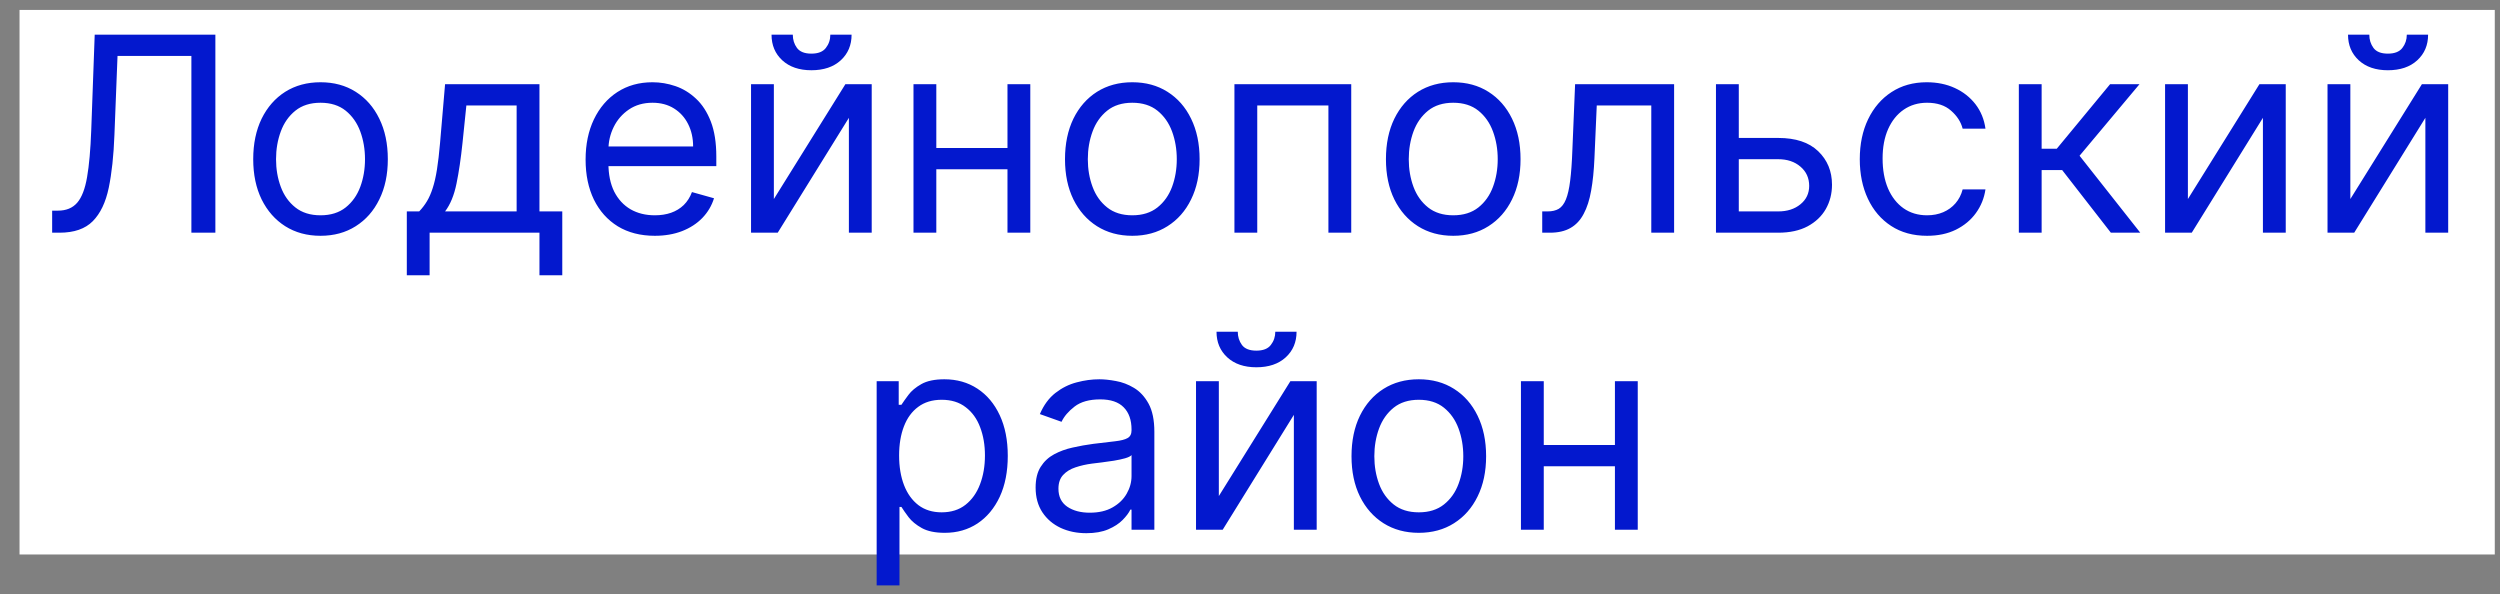
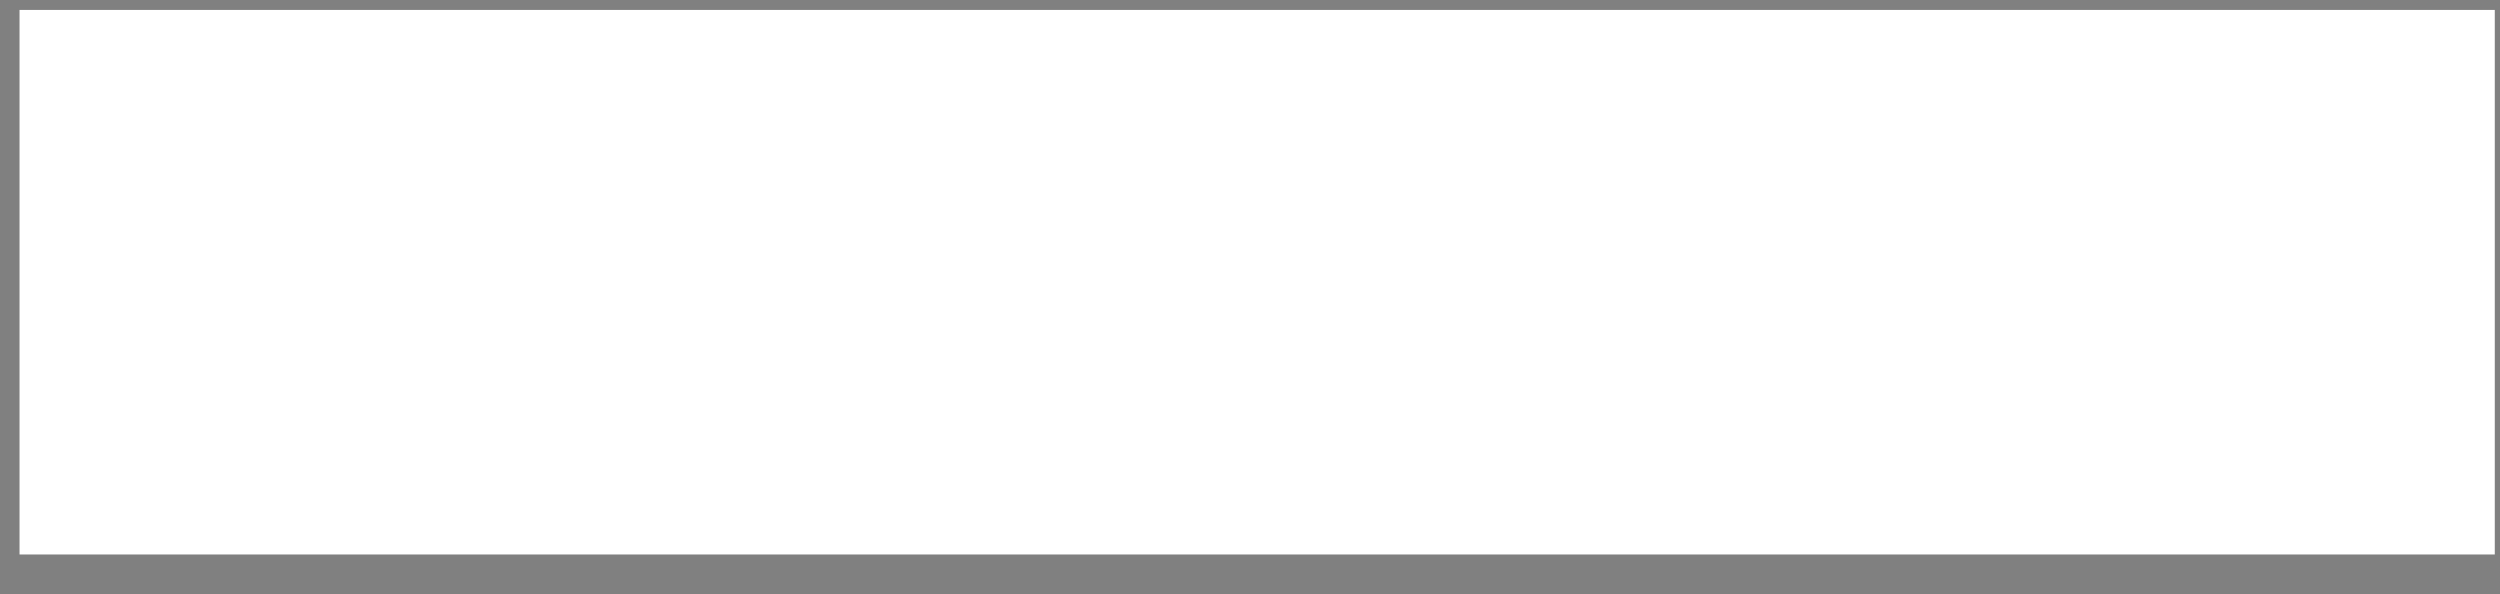
<svg xmlns="http://www.w3.org/2000/svg" width="101" height="24" viewBox="0 0 101 24" fill="none">
  <rect x="0" y="0" width="101" height="24" fill="#808080" stroke="none" />
  <rect width="100" height="22" transform="translate(0.789 0.401)" fill="white" />
-   <path d="M2.107 9.401V8.51H2.342C2.675 8.51 2.934 8.403 3.119 8.19C3.304 7.976 3.437 7.631 3.518 7.155C3.601 6.678 3.657 6.047 3.686 5.26L3.826 1.401H8.701V9.401H7.732V2.26H4.748L4.623 5.448C4.592 6.286 4.515 7 4.393 7.588C4.27 8.177 4.055 8.626 3.748 8.936C3.441 9.246 2.993 9.401 2.404 9.401H2.107ZM12.949 9.526C12.408 9.526 11.932 9.397 11.523 9.139C11.117 8.881 10.8 8.521 10.57 8.057C10.344 7.594 10.23 7.052 10.23 6.432C10.23 5.807 10.344 5.262 10.57 4.795C10.8 4.329 11.117 3.967 11.523 3.709C11.932 3.452 12.408 3.323 12.949 3.323C13.491 3.323 13.965 3.452 14.371 3.709C14.78 3.967 15.098 4.329 15.324 4.795C15.553 5.262 15.668 5.807 15.668 6.432C15.668 7.052 15.553 7.594 15.324 8.057C15.098 8.521 14.78 8.881 14.371 9.139C13.965 9.397 13.491 9.526 12.949 9.526ZM12.949 8.698C13.361 8.698 13.699 8.592 13.965 8.381C14.23 8.17 14.427 7.893 14.555 7.549C14.682 7.206 14.746 6.833 14.746 6.432C14.746 6.031 14.682 5.657 14.555 5.311C14.427 4.965 14.23 4.685 13.965 4.471C13.699 4.258 13.361 4.151 12.949 4.151C12.538 4.151 12.199 4.258 11.934 4.471C11.668 4.685 11.471 4.965 11.344 5.311C11.216 5.657 11.152 6.031 11.152 6.432C11.152 6.833 11.216 7.206 11.344 7.549C11.471 7.893 11.668 8.17 11.934 8.381C12.199 8.592 12.538 8.698 12.949 8.698ZM16.435 11.12V8.541H16.935C17.057 8.414 17.162 8.276 17.251 8.127C17.34 7.979 17.416 7.803 17.481 7.6C17.549 7.394 17.606 7.144 17.653 6.85C17.7 6.553 17.742 6.195 17.778 5.776L17.981 3.401H21.794V8.541H22.716V11.12H21.794V9.401H17.356V11.12H16.435ZM17.981 8.541H20.872V4.26H18.841L18.685 5.776C18.619 6.403 18.539 6.952 18.442 7.42C18.346 7.889 18.192 8.263 17.981 8.541ZM26.455 9.526C25.877 9.526 25.378 9.398 24.959 9.143C24.542 8.885 24.221 8.526 23.994 8.065C23.77 7.601 23.658 7.062 23.658 6.448C23.658 5.833 23.77 5.292 23.994 4.823C24.221 4.351 24.536 3.984 24.939 3.721C25.346 3.456 25.82 3.323 26.361 3.323C26.674 3.323 26.982 3.375 27.287 3.479C27.592 3.583 27.869 3.752 28.119 3.987C28.369 4.219 28.568 4.526 28.717 4.909C28.865 5.292 28.939 5.763 28.939 6.323V6.713H24.314V5.917H28.002C28.002 5.578 27.934 5.276 27.799 5.01C27.666 4.745 27.476 4.535 27.229 4.381C26.984 4.228 26.695 4.151 26.361 4.151C25.994 4.151 25.676 4.242 25.408 4.424C25.143 4.604 24.938 4.838 24.795 5.127C24.652 5.417 24.58 5.726 24.58 6.057V6.588C24.58 7.042 24.658 7.426 24.814 7.741C24.973 8.053 25.193 8.291 25.475 8.456C25.756 8.617 26.083 8.698 26.455 8.698C26.697 8.698 26.916 8.664 27.111 8.596C27.309 8.526 27.48 8.422 27.623 8.284C27.766 8.143 27.877 7.969 27.955 7.76L28.846 8.01C28.752 8.312 28.594 8.578 28.373 8.807C28.152 9.034 27.878 9.211 27.553 9.338C27.227 9.463 26.861 9.526 26.455 9.526ZM31.264 8.041L34.154 3.401H35.217V9.401H34.295V4.76L31.42 9.401H30.342V3.401H31.264V8.041ZM33.545 1.401H34.404C34.404 1.823 34.258 2.168 33.967 2.436C33.675 2.704 33.279 2.838 32.779 2.838C32.287 2.838 31.895 2.704 31.604 2.436C31.314 2.168 31.17 1.823 31.17 1.401H32.029C32.029 1.604 32.085 1.782 32.197 1.936C32.312 2.09 32.506 2.167 32.779 2.167C33.053 2.167 33.248 2.09 33.365 1.936C33.485 1.782 33.545 1.604 33.545 1.401ZM40.921 5.979V6.838H37.608V5.979H40.921ZM37.827 3.401V9.401H36.905V3.401H37.827ZM41.624 3.401V9.401H40.702V3.401H41.624ZM45.745 9.526C45.203 9.526 44.728 9.397 44.319 9.139C43.913 8.881 43.595 8.521 43.366 8.057C43.14 7.594 43.026 7.052 43.026 6.432C43.026 5.807 43.14 5.262 43.366 4.795C43.595 4.329 43.913 3.967 44.319 3.709C44.728 3.452 45.203 3.323 45.745 3.323C46.287 3.323 46.761 3.452 47.167 3.709C47.576 3.967 47.894 4.329 48.12 4.795C48.349 5.262 48.464 5.807 48.464 6.432C48.464 7.052 48.349 7.594 48.12 8.057C47.894 8.521 47.576 8.881 47.167 9.139C46.761 9.397 46.287 9.526 45.745 9.526ZM45.745 8.698C46.157 8.698 46.495 8.592 46.761 8.381C47.026 8.17 47.223 7.893 47.351 7.549C47.478 7.206 47.542 6.833 47.542 6.432C47.542 6.031 47.478 5.657 47.351 5.311C47.223 4.965 47.026 4.685 46.761 4.471C46.495 4.258 46.157 4.151 45.745 4.151C45.334 4.151 44.995 4.258 44.73 4.471C44.464 4.685 44.267 4.965 44.14 5.311C44.012 5.657 43.948 6.031 43.948 6.432C43.948 6.833 44.012 7.206 44.14 7.549C44.267 7.893 44.464 8.17 44.73 8.381C44.995 8.592 45.334 8.698 45.745 8.698ZM49.871 9.401V3.401H54.59V9.401H53.668V4.26H50.793V9.401H49.871ZM58.711 9.526C58.169 9.526 57.694 9.397 57.285 9.139C56.879 8.881 56.561 8.521 56.332 8.057C56.105 7.594 55.992 7.052 55.992 6.432C55.992 5.807 56.105 5.262 56.332 4.795C56.561 4.329 56.879 3.967 57.285 3.709C57.694 3.452 58.169 3.323 58.711 3.323C59.253 3.323 59.727 3.452 60.133 3.709C60.542 3.967 60.859 4.329 61.086 4.795C61.315 5.262 61.43 5.807 61.43 6.432C61.43 7.052 61.315 7.594 61.086 8.057C60.859 8.521 60.542 8.881 60.133 9.139C59.727 9.397 59.253 9.526 58.711 9.526ZM58.711 8.698C59.122 8.698 59.461 8.592 59.727 8.381C59.992 8.17 60.189 7.893 60.316 7.549C60.444 7.206 60.508 6.833 60.508 6.432C60.508 6.031 60.444 5.657 60.316 5.311C60.189 4.965 59.992 4.685 59.727 4.471C59.461 4.258 59.122 4.151 58.711 4.151C58.3 4.151 57.961 4.258 57.695 4.471C57.43 4.685 57.233 4.965 57.105 5.311C56.978 5.657 56.914 6.031 56.914 6.432C56.914 6.833 56.978 7.206 57.105 7.549C57.233 7.893 57.43 8.17 57.695 8.381C57.961 8.592 58.3 8.698 58.711 8.698ZM62.306 9.401V8.541H62.524C62.704 8.541 62.854 8.506 62.974 8.436C63.093 8.363 63.19 8.237 63.263 8.057C63.338 7.875 63.395 7.622 63.435 7.299C63.476 6.974 63.506 6.56 63.524 6.057L63.634 3.401H67.634V9.401H66.712V4.26H64.509L64.415 6.401C64.394 6.893 64.35 7.327 64.282 7.702C64.217 8.074 64.117 8.387 63.981 8.639C63.849 8.892 63.672 9.082 63.45 9.209C63.229 9.337 62.952 9.401 62.618 9.401H62.306ZM70.122 5.573H71.841C72.544 5.573 73.082 5.751 73.454 6.108C73.826 6.465 74.013 6.917 74.013 7.463C74.013 7.823 73.929 8.15 73.763 8.444C73.596 8.736 73.351 8.969 73.028 9.143C72.705 9.315 72.31 9.401 71.841 9.401H69.325V3.401H70.247V8.541H71.841C72.205 8.541 72.505 8.445 72.739 8.252C72.974 8.06 73.091 7.812 73.091 7.51C73.091 7.193 72.974 6.933 72.739 6.733C72.505 6.532 72.205 6.432 71.841 6.432H70.122V5.573ZM77.853 9.526C77.291 9.526 76.807 9.393 76.4 9.127C75.994 8.862 75.682 8.496 75.463 8.03C75.244 7.564 75.135 7.031 75.135 6.432C75.135 5.823 75.247 5.285 75.471 4.819C75.697 4.35 76.012 3.984 76.416 3.721C76.822 3.456 77.296 3.323 77.838 3.323C78.26 3.323 78.64 3.401 78.978 3.557C79.317 3.713 79.594 3.932 79.811 4.213C80.027 4.495 80.161 4.823 80.213 5.198H79.291C79.221 4.924 79.064 4.682 78.822 4.471C78.583 4.258 78.26 4.151 77.853 4.151C77.494 4.151 77.179 4.245 76.908 4.432C76.64 4.617 76.43 4.879 76.279 5.217C76.131 5.553 76.057 5.948 76.057 6.401C76.057 6.864 76.13 7.268 76.275 7.612C76.424 7.956 76.632 8.222 76.9 8.413C77.171 8.603 77.489 8.698 77.853 8.698C78.093 8.698 78.311 8.656 78.506 8.573C78.701 8.489 78.867 8.37 79.002 8.213C79.137 8.057 79.234 7.87 79.291 7.651H80.213C80.161 8.005 80.032 8.324 79.826 8.608C79.623 8.889 79.353 9.113 79.018 9.28C78.684 9.444 78.296 9.526 77.853 9.526ZM81.561 9.401V3.401H82.482V6.01H83.092L85.248 3.401H86.436L84.014 6.292L86.467 9.401H85.279L83.311 6.87H82.482V9.401H81.561ZM88.391 8.041L91.281 3.401H92.344V9.401H91.422V4.76L88.547 9.401H87.469V3.401H88.391V8.041ZM94.954 8.041L97.845 3.401H98.907V9.401H97.985V4.76L95.11 9.401H94.032V3.401H94.954V8.041ZM97.235 1.401H98.095C98.095 1.823 97.949 2.168 97.657 2.436C97.366 2.704 96.97 2.838 96.47 2.838C95.978 2.838 95.586 2.704 95.294 2.436C95.005 2.168 94.86 1.823 94.86 1.401H95.72C95.72 1.604 95.776 1.782 95.888 1.936C96.002 2.09 96.196 2.167 96.47 2.167C96.743 2.167 96.939 2.09 97.056 1.936C97.175 1.782 97.235 1.604 97.235 1.401ZM35.417 23.651V15.401H36.308V16.354H36.417C36.485 16.25 36.579 16.117 36.699 15.956C36.821 15.791 36.996 15.646 37.222 15.518C37.451 15.388 37.761 15.323 38.152 15.323C38.657 15.323 39.102 15.449 39.488 15.702C39.873 15.954 40.174 16.312 40.39 16.776C40.606 17.239 40.714 17.786 40.714 18.416C40.714 19.052 40.606 19.603 40.39 20.069C40.174 20.532 39.874 20.892 39.492 21.147C39.109 21.4 38.667 21.526 38.167 21.526C37.782 21.526 37.474 21.462 37.242 21.334C37.01 21.204 36.831 21.057 36.706 20.893C36.581 20.726 36.485 20.588 36.417 20.479H36.339V23.651H35.417ZM36.324 18.401C36.324 18.854 36.39 19.254 36.523 19.6C36.656 19.944 36.85 20.213 37.105 20.409C37.36 20.601 37.673 20.698 38.042 20.698C38.428 20.698 38.749 20.596 39.007 20.393C39.268 20.187 39.463 19.911 39.593 19.565C39.726 19.216 39.792 18.828 39.792 18.401C39.792 17.979 39.727 17.599 39.597 17.26C39.47 16.919 39.276 16.65 39.015 16.452C38.757 16.251 38.433 16.151 38.042 16.151C37.667 16.151 37.352 16.246 37.097 16.436C36.842 16.623 36.649 16.887 36.519 17.225C36.389 17.561 36.324 17.953 36.324 18.401ZM43.886 21.541C43.506 21.541 43.161 21.47 42.851 21.327C42.541 21.181 42.295 20.971 42.113 20.698C41.931 20.422 41.839 20.088 41.839 19.698C41.839 19.354 41.907 19.075 42.042 18.862C42.178 18.646 42.359 18.476 42.585 18.354C42.812 18.232 43.062 18.14 43.335 18.081C43.611 18.018 43.889 17.969 44.167 17.932C44.532 17.885 44.828 17.85 45.054 17.827C45.283 17.801 45.45 17.758 45.554 17.698C45.661 17.638 45.714 17.534 45.714 17.385V17.354C45.714 16.969 45.609 16.669 45.398 16.456C45.19 16.242 44.873 16.135 44.449 16.135C44.009 16.135 43.664 16.232 43.414 16.424C43.164 16.617 42.988 16.823 42.886 17.041L42.011 16.729C42.167 16.364 42.376 16.081 42.636 15.877C42.899 15.672 43.186 15.528 43.496 15.448C43.808 15.364 44.115 15.323 44.417 15.323C44.61 15.323 44.831 15.346 45.081 15.393C45.334 15.437 45.578 15.53 45.812 15.67C46.049 15.811 46.246 16.023 46.402 16.307C46.558 16.591 46.636 16.971 46.636 17.448V21.401H45.714V20.588H45.667C45.605 20.719 45.501 20.858 45.355 21.006C45.209 21.155 45.015 21.281 44.773 21.385C44.531 21.489 44.235 21.541 43.886 21.541ZM44.027 20.713C44.391 20.713 44.699 20.642 44.949 20.498C45.201 20.355 45.391 20.17 45.519 19.944C45.649 19.717 45.714 19.479 45.714 19.229V18.385C45.675 18.432 45.589 18.475 45.456 18.514C45.326 18.551 45.175 18.583 45.003 18.612C44.834 18.638 44.669 18.661 44.507 18.682C44.349 18.7 44.22 18.716 44.121 18.729C43.881 18.76 43.657 18.811 43.449 18.881C43.243 18.949 43.076 19.052 42.949 19.19C42.824 19.325 42.761 19.51 42.761 19.745C42.761 20.065 42.88 20.307 43.117 20.471C43.356 20.633 43.66 20.713 44.027 20.713ZM49.241 20.041L52.131 15.401H53.194V21.401H52.272V16.76L49.397 21.401H48.319V15.401H49.241V20.041ZM51.522 13.401H52.381C52.381 13.823 52.236 14.168 51.944 14.436C51.652 14.704 51.256 14.838 50.756 14.838C50.264 14.838 49.872 14.704 49.581 14.436C49.291 14.168 49.147 13.823 49.147 13.401H50.006C50.006 13.604 50.062 13.782 50.174 13.936C50.289 14.09 50.483 14.166 50.756 14.166C51.03 14.166 51.225 14.09 51.342 13.936C51.462 13.782 51.522 13.604 51.522 13.401ZM57.32 21.526C56.778 21.526 56.303 21.397 55.894 21.139C55.488 20.881 55.17 20.521 54.941 20.057C54.714 19.594 54.601 19.052 54.601 18.432C54.601 17.807 54.714 17.262 54.941 16.795C55.17 16.329 55.488 15.967 55.894 15.71C56.303 15.452 56.778 15.323 57.32 15.323C57.861 15.323 58.335 15.452 58.742 15.71C59.151 15.967 59.468 16.329 59.695 16.795C59.924 17.262 60.039 17.807 60.039 18.432C60.039 19.052 59.924 19.594 59.695 20.057C59.468 20.521 59.151 20.881 58.742 21.139C58.335 21.397 57.861 21.526 57.32 21.526ZM57.32 20.698C57.731 20.698 58.07 20.592 58.335 20.381C58.601 20.17 58.798 19.893 58.925 19.549C59.053 19.206 59.117 18.833 59.117 18.432C59.117 18.031 59.053 17.657 58.925 17.311C58.798 16.965 58.601 16.685 58.335 16.471C58.07 16.258 57.731 16.151 57.32 16.151C56.908 16.151 56.57 16.258 56.304 16.471C56.039 16.685 55.842 16.965 55.714 17.311C55.587 17.657 55.523 18.031 55.523 18.432C55.523 18.833 55.587 19.206 55.714 19.549C55.842 19.893 56.039 20.17 56.304 20.381C56.57 20.592 56.908 20.698 57.32 20.698ZM65.461 17.979V18.838H62.149V17.979H65.461ZM62.368 15.401V21.401H61.446V15.401H62.368ZM66.165 15.401V21.401H65.243V15.401H66.165Z" fill="#0318CE" />
</svg>